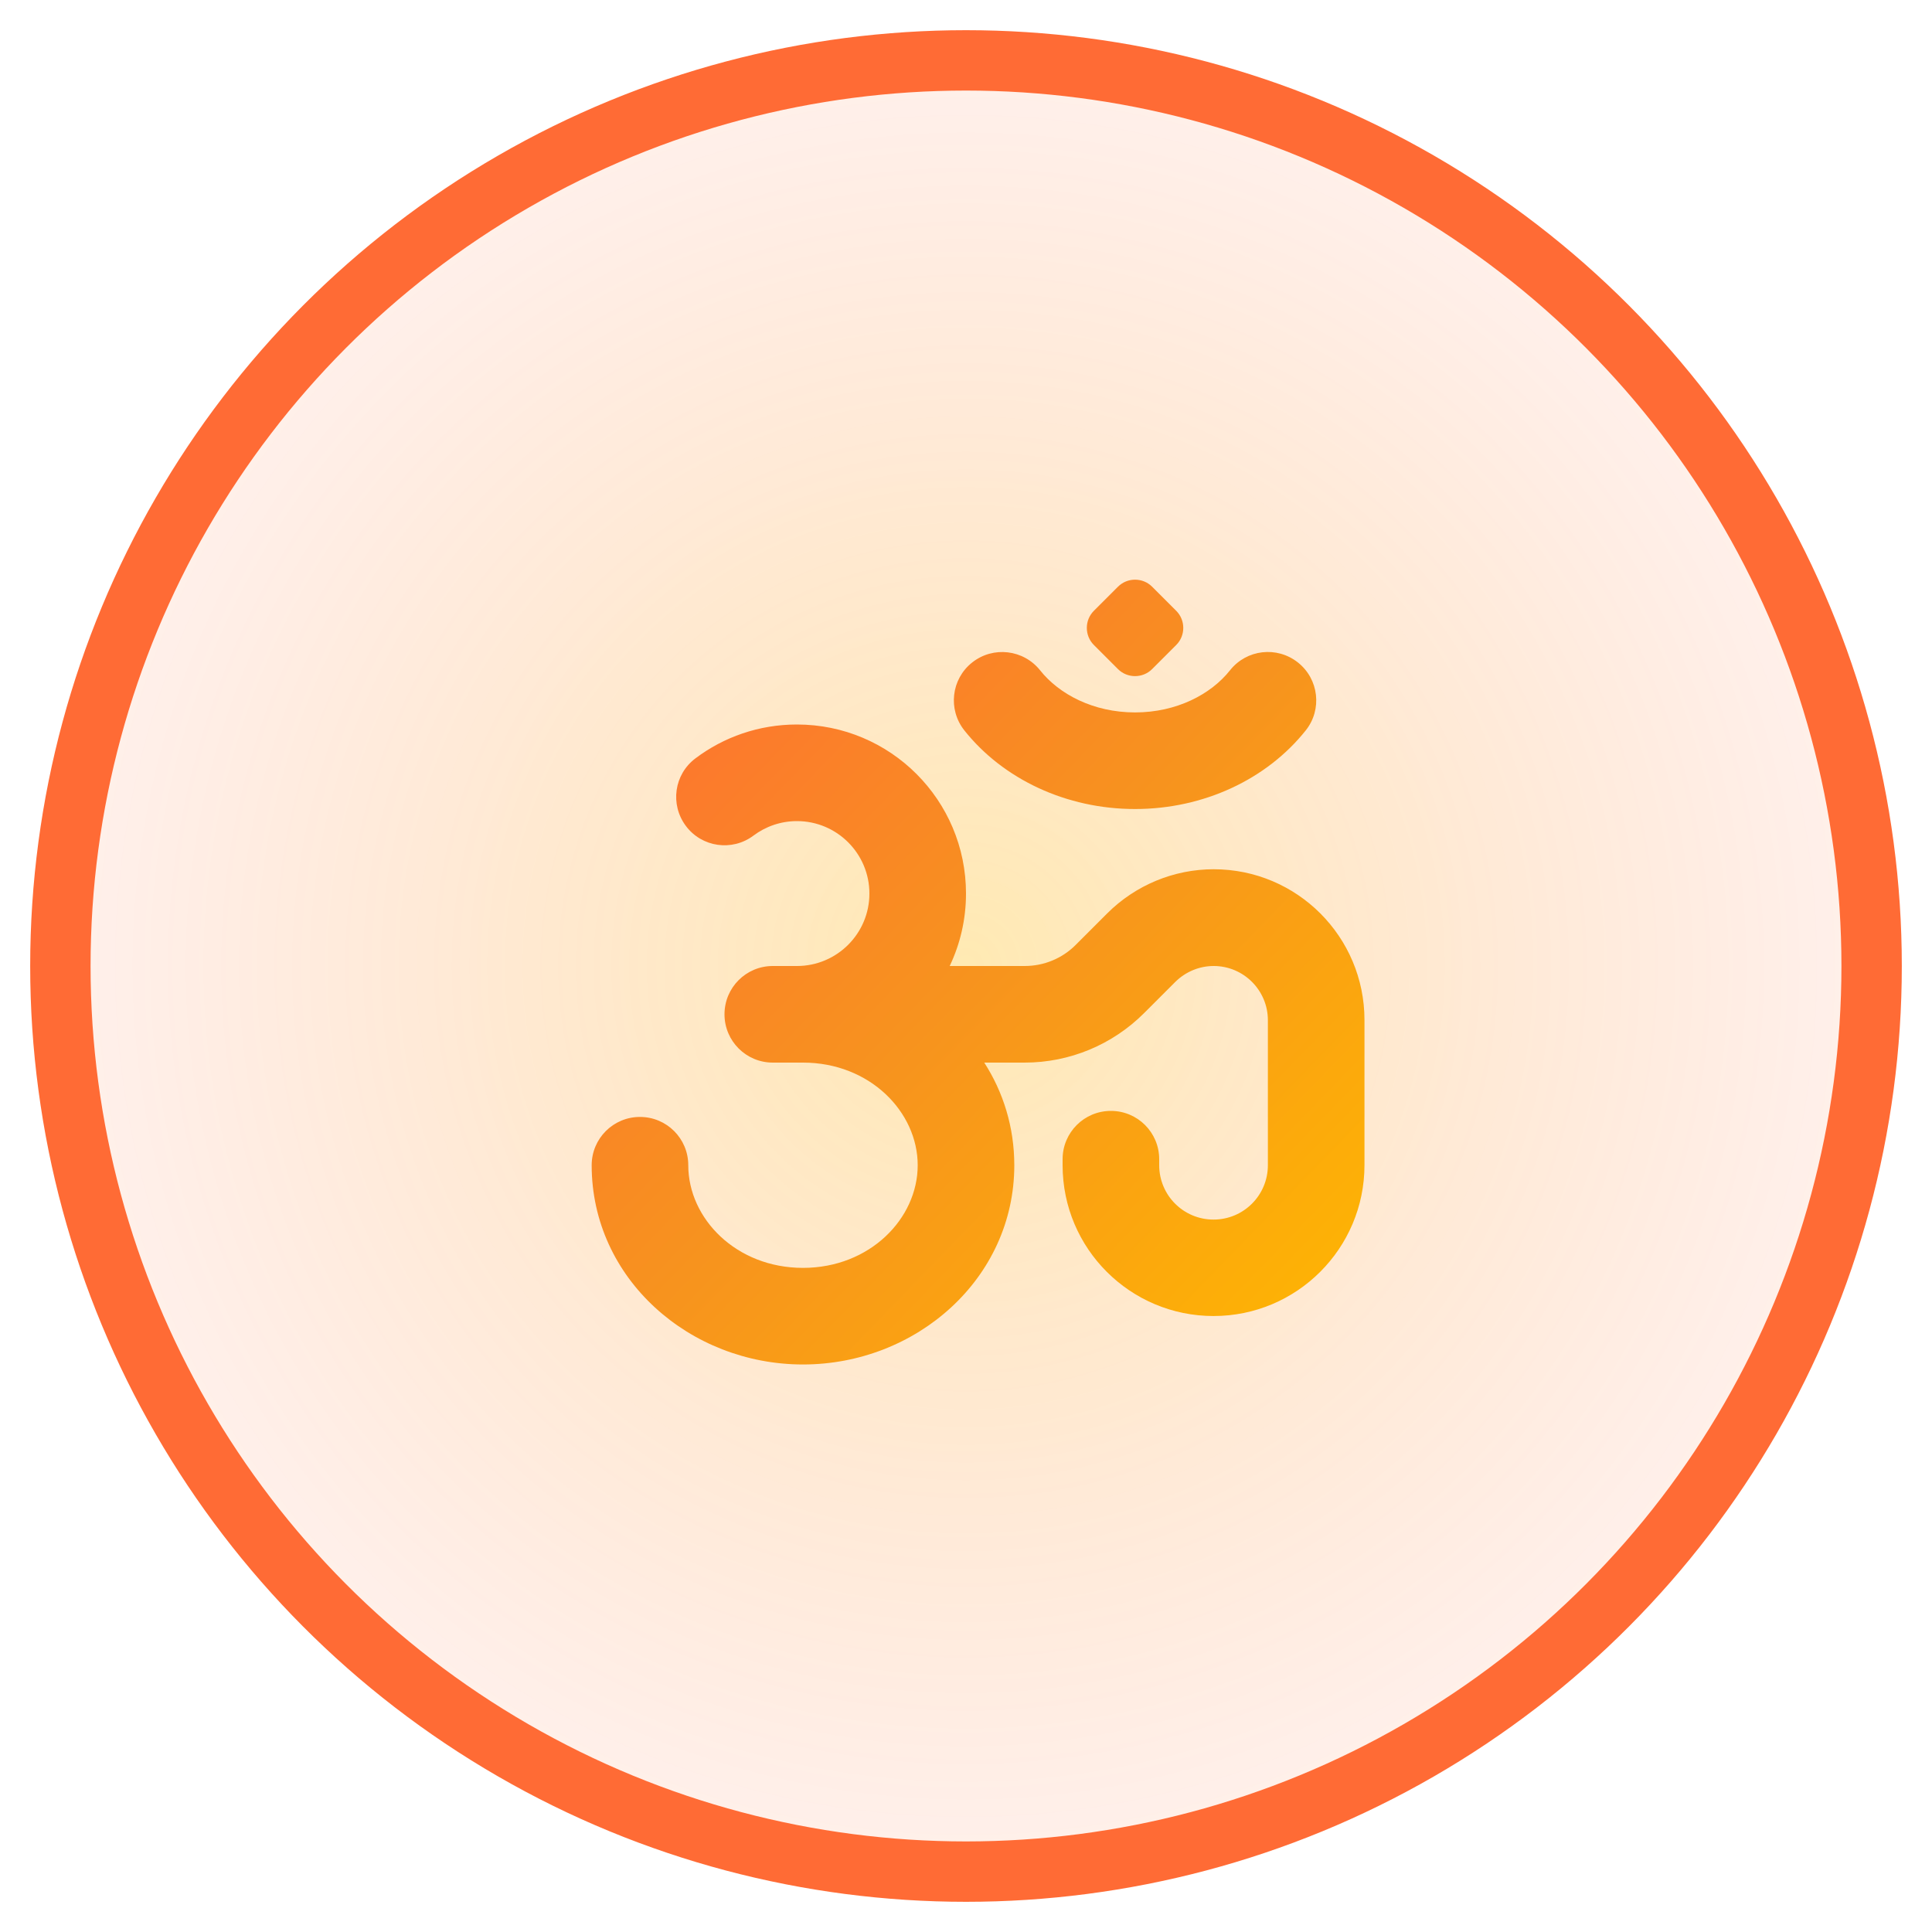
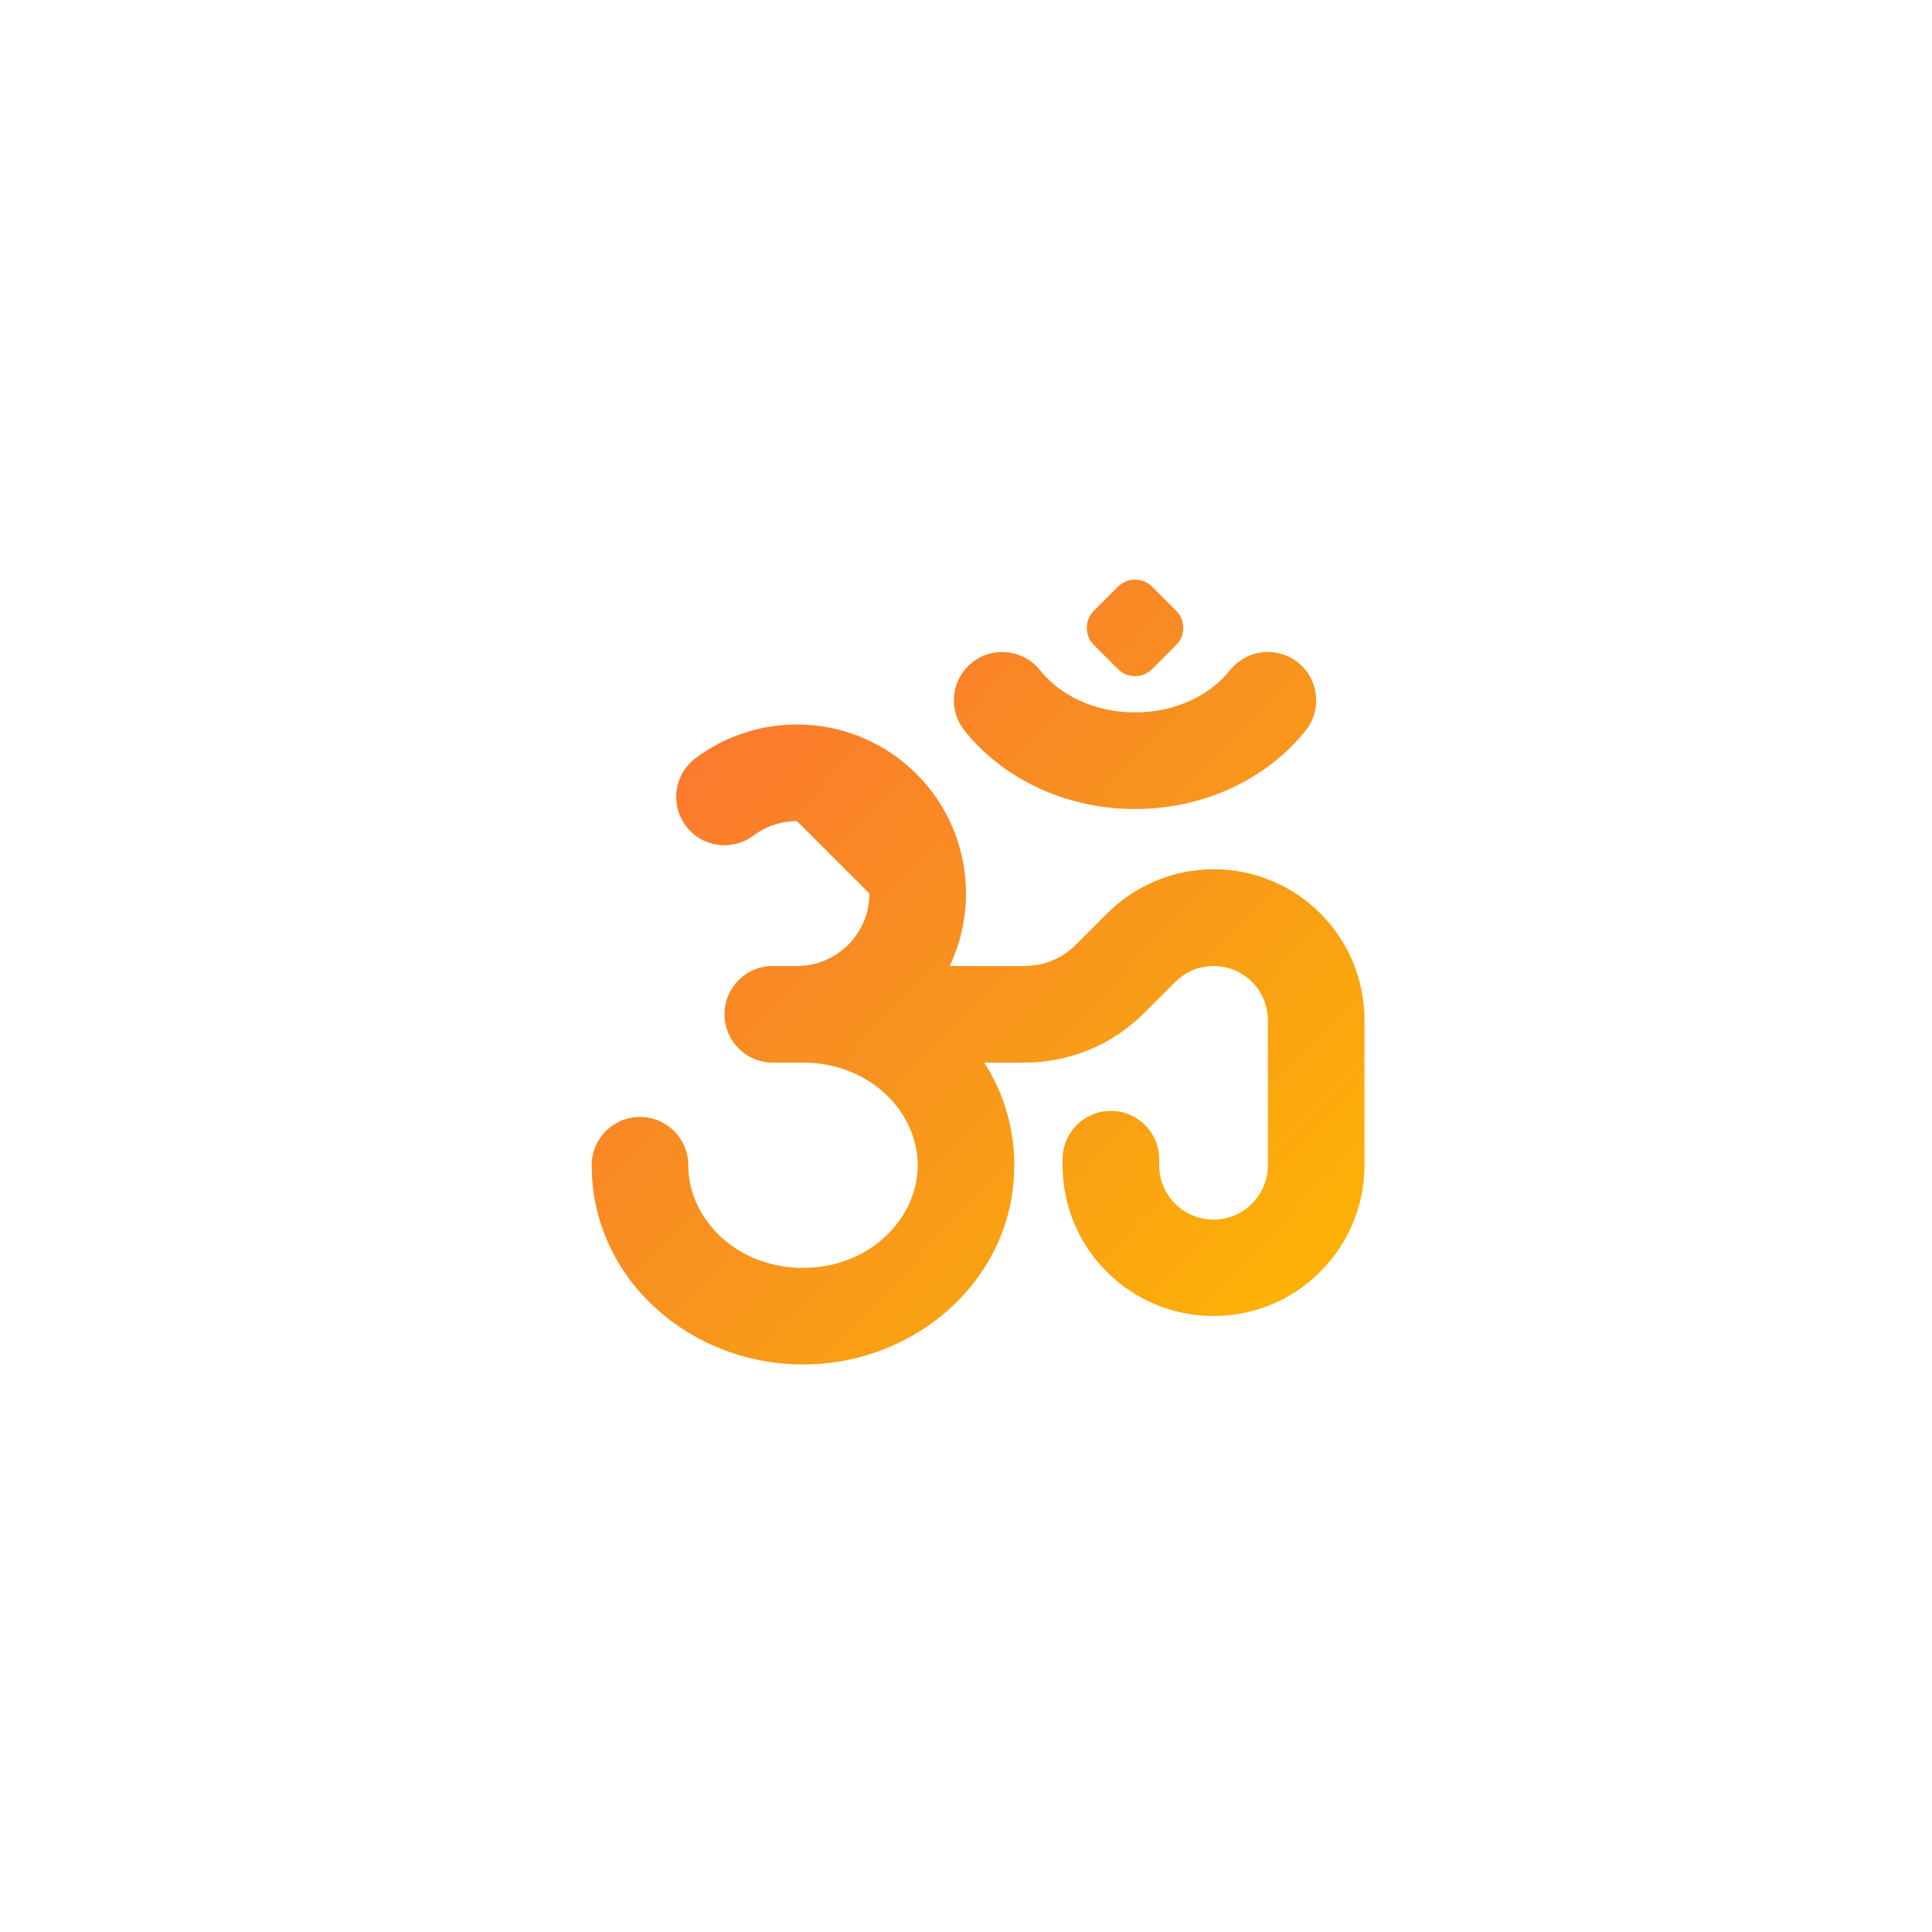
<svg xmlns="http://www.w3.org/2000/svg" width="32" height="32" viewBox="0 0 32 32">
  <defs>
    <radialGradient id="bgGrad" cx="50%" cy="50%" r="50%">
      <stop offset="0%" style="stop-color:#FFB800;stop-opacity:0.3" />
      <stop offset="100%" style="stop-color:#ff6b35;stop-opacity:0.1" />
    </radialGradient>
    <linearGradient id="omGrad" x1="0%" y1="0%" x2="100%" y2="100%">
      <stop offset="0%" style="stop-color:#ff6b35" />
      <stop offset="50%" style="stop-color:#f7931e" />
      <stop offset="100%" style="stop-color:#FFB800" />
    </linearGradient>
  </defs>
-   <circle cx="16" cy="16" r="15" fill="url(#bgGrad)" stroke="#ff6b35" stroke-width="1" />
  <g transform="translate(16, 16) scale(0.025)">
-     <path d="M420.7 68.7C426.9 62.5 437.1 62.5 443.3 68.7L459.3 84.7C465.5 90.9 465.5 101.1 459.3 107.3L443.3 123.3C437.1 129.5 426.9 129.5 420.7 123.3L404.7 107.3C398.5 101.1 398.5 90.9 404.7 84.7L420.7 68.7zM208 224C197.2 224 187.2 227.6 179.2 233.6C165.1 244.2 145 241.4 134.4 227.2C123.8 213 126.6 193 140.8 182.4C159.5 168.3 182.8 160 208 160C269.9 160 320 210.1 320 272C320 289.2 316.1 305.5 309.2 320L358.9 320C371.6 320 383.8 315 392.8 305.9L413.5 285.2C432.2 266.5 457.6 255.9 484.1 255.9C539.3 255.9 584 300.6 584 355.8L584 451.9C584 507.1 539.2 551.9 484 551.9C428.8 551.9 384 507.2 384 452L384 448C384 430.3 398.3 416 416 416C433.7 416 448 430.3 448 448L448 452C448 471.9 464.1 488 484 488C503.9 488 520 471.9 520 452L520 355.9C520 336.1 503.9 320 484.1 320C474.6 320 465.5 323.8 458.7 330.5L438 351.2C417 372.2 388.6 384 358.9 384L332.1 384C344.7 403.6 352 426.8 352 452C352 527.2 287 584 212 584C137 584 72 527.2 72 452C72 434.3 86.3 420 104 420C121.7 420 136 434.3 136 452C136 487.3 167.7 520 212 520C256.3 520 288 487.3 288 452C288 416.7 256.3 384 212 384L192 384C174.3 384 160 369.7 160 352C160 334.3 174.3 320 192 320L208 320C234.5 320 256 298.5 256 272C256 245.5 234.5 224 208 224zM369.1 124.1C358.1 110.3 338 107.9 324.1 118.9C310.2 129.9 307.9 150 318.9 163.9C344.6 196.2 386.4 216 432 216C477.6 216 519.4 196.2 545.1 163.9C556.1 150.1 553.8 129.9 539.9 118.9C526 107.9 505.9 110.2 494.9 124.1C482.3 140 459.5 152 432 152C404.5 152 381.7 140 369.1 124.1z" fill="url(#omGrad)" transform="translate(-320, -320)" />
+     <path d="M420.7 68.7C426.9 62.5 437.1 62.5 443.3 68.7L459.3 84.7C465.5 90.9 465.5 101.1 459.3 107.3L443.3 123.3C437.1 129.5 426.9 129.5 420.7 123.3L404.7 107.3C398.5 101.1 398.5 90.9 404.7 84.7L420.7 68.7zM208 224C197.2 224 187.2 227.6 179.2 233.6C165.1 244.2 145 241.4 134.4 227.2C123.8 213 126.6 193 140.8 182.4C159.5 168.3 182.8 160 208 160C269.9 160 320 210.1 320 272C320 289.2 316.1 305.5 309.2 320L358.9 320C371.6 320 383.8 315 392.8 305.9L413.5 285.2C432.2 266.5 457.6 255.9 484.1 255.9C539.3 255.9 584 300.6 584 355.8L584 451.9C584 507.1 539.2 551.9 484 551.9C428.8 551.9 384 507.2 384 452L384 448C384 430.3 398.3 416 416 416C433.7 416 448 430.3 448 448L448 452C448 471.9 464.1 488 484 488C503.9 488 520 471.9 520 452L520 355.9C520 336.1 503.9 320 484.1 320C474.6 320 465.5 323.8 458.7 330.5L438 351.2C417 372.2 388.6 384 358.9 384L332.1 384C344.7 403.6 352 426.8 352 452C352 527.2 287 584 212 584C137 584 72 527.2 72 452C72 434.3 86.3 420 104 420C121.7 420 136 434.3 136 452C136 487.3 167.7 520 212 520C256.3 520 288 487.3 288 452C288 416.7 256.3 384 212 384L192 384C174.3 384 160 369.7 160 352C160 334.3 174.3 320 192 320L208 320C234.5 320 256 298.5 256 272zM369.1 124.1C358.1 110.3 338 107.9 324.1 118.9C310.2 129.9 307.9 150 318.9 163.9C344.6 196.2 386.4 216 432 216C477.6 216 519.4 196.2 545.1 163.9C556.1 150.1 553.8 129.9 539.9 118.9C526 107.9 505.9 110.2 494.9 124.1C482.3 140 459.5 152 432 152C404.5 152 381.7 140 369.1 124.1z" fill="url(#omGrad)" transform="translate(-320, -320)" />
  </g>
</svg>